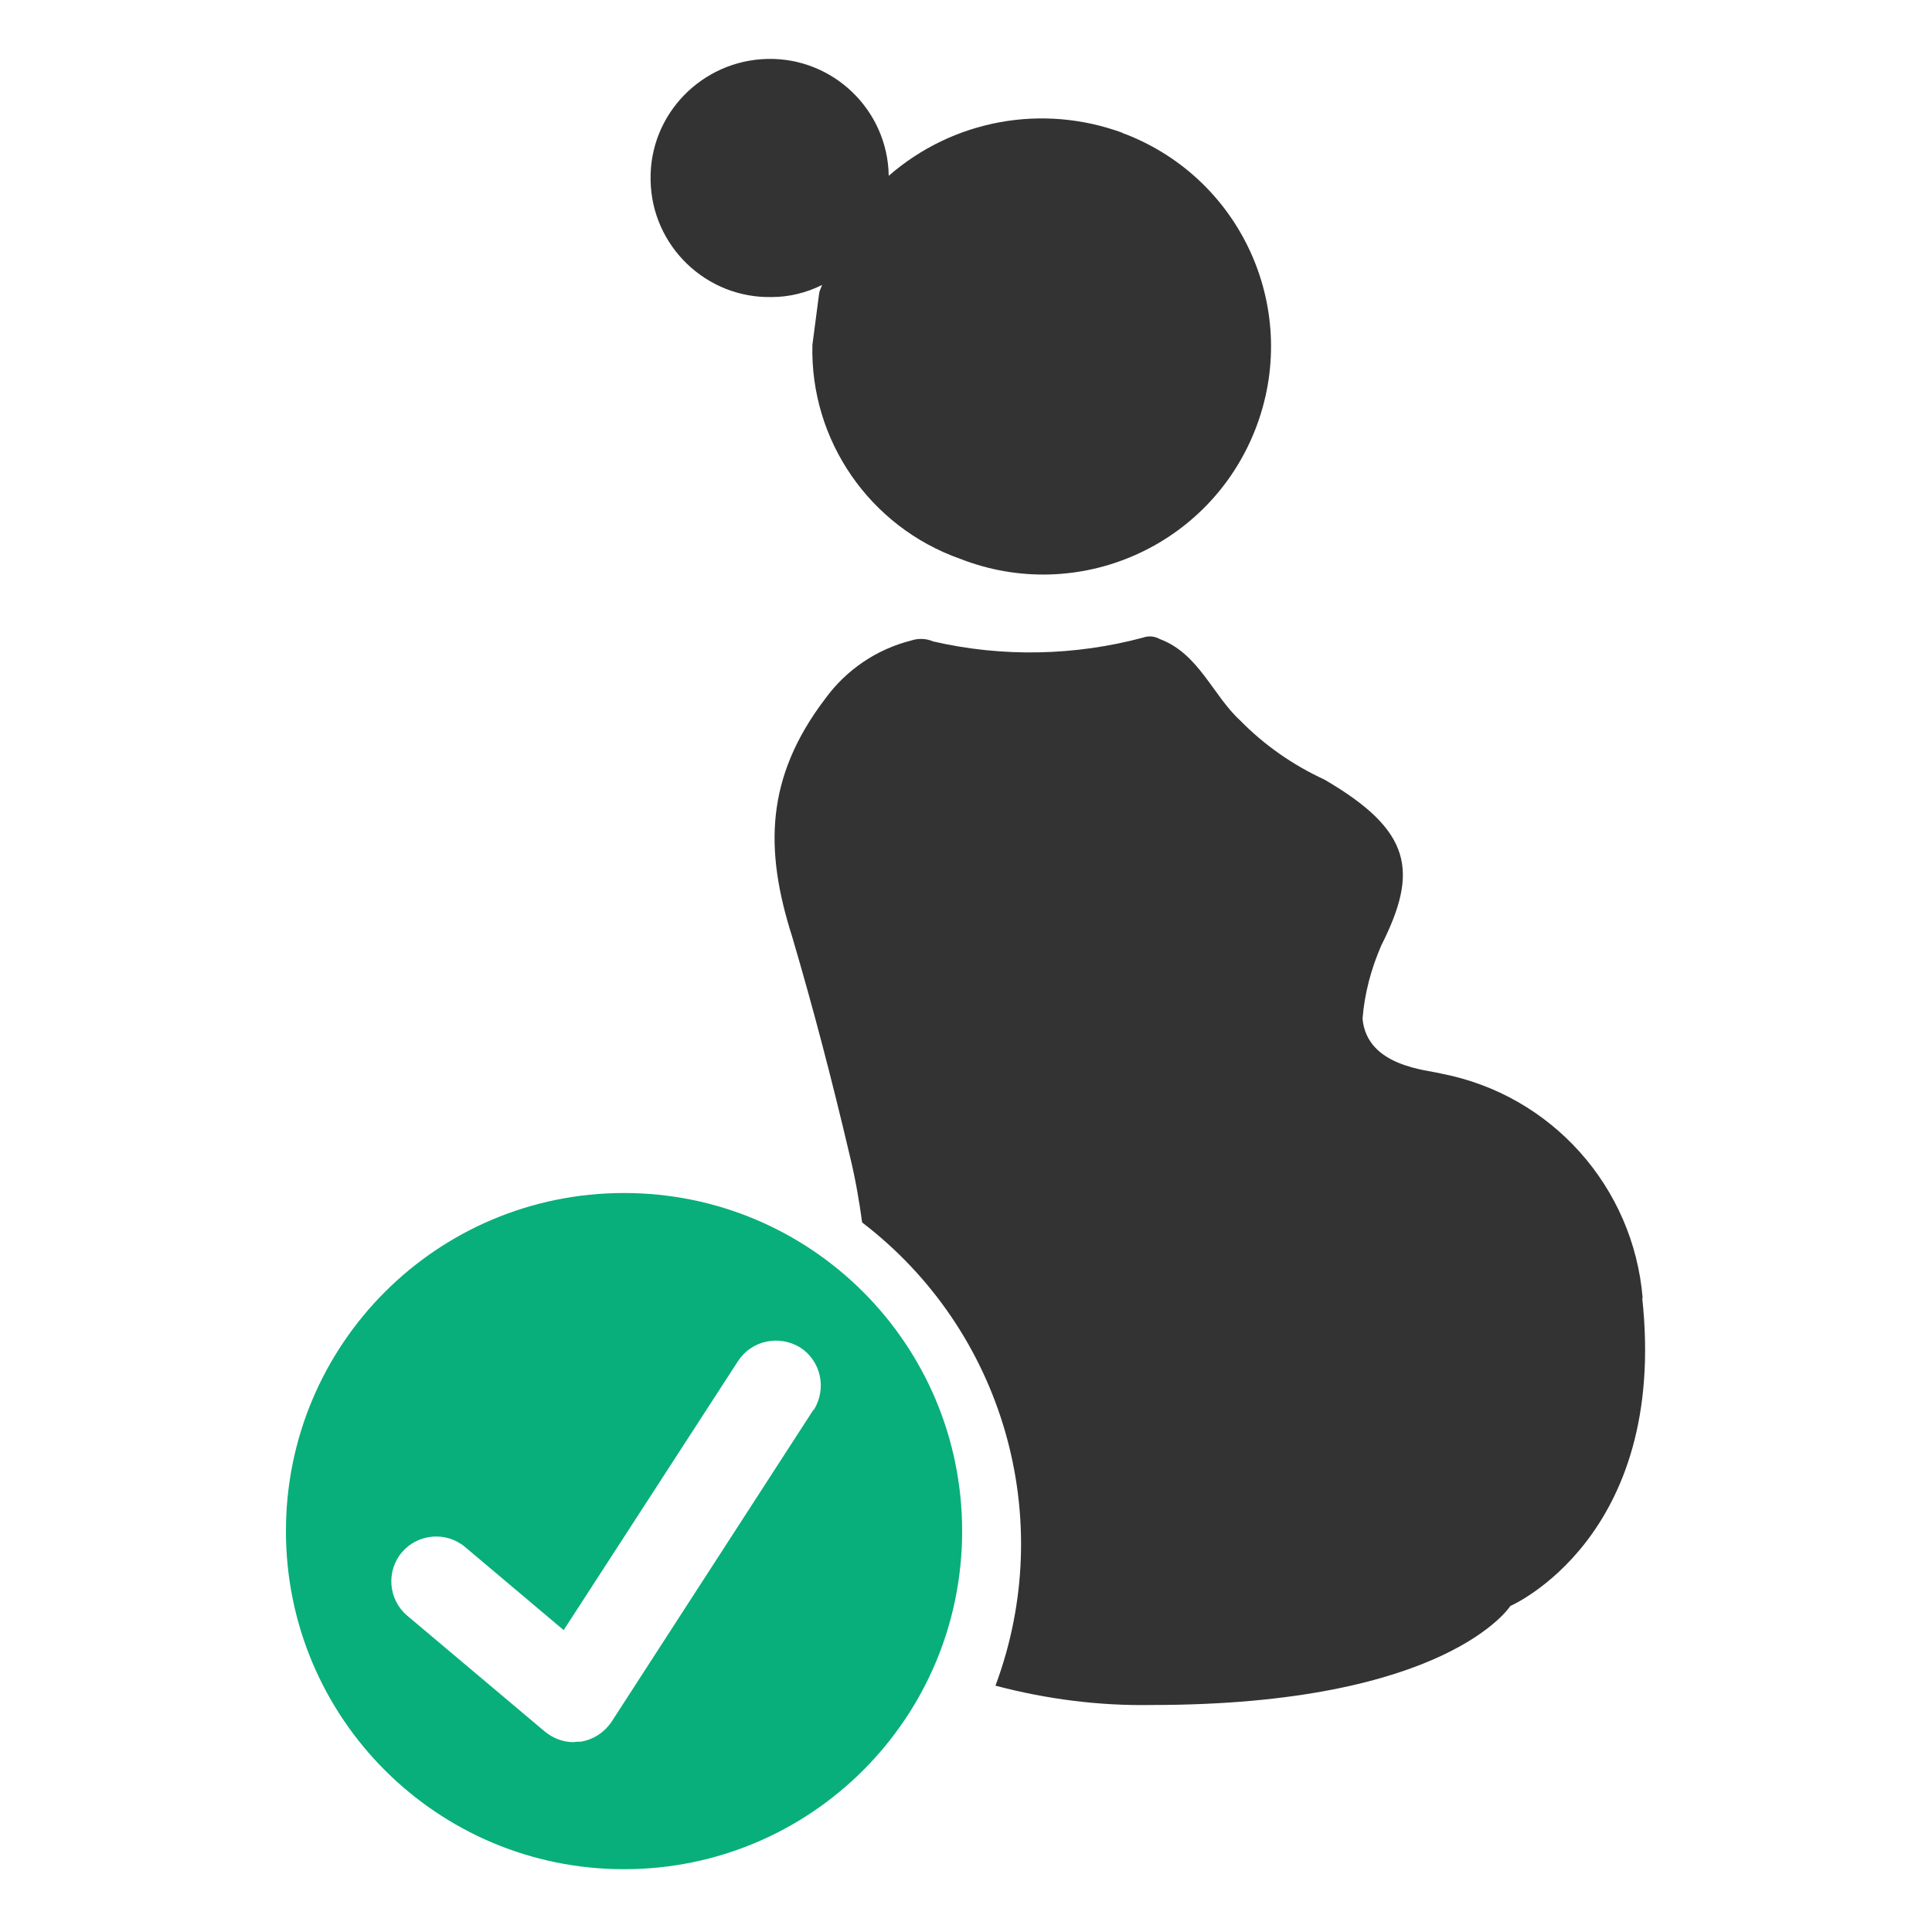
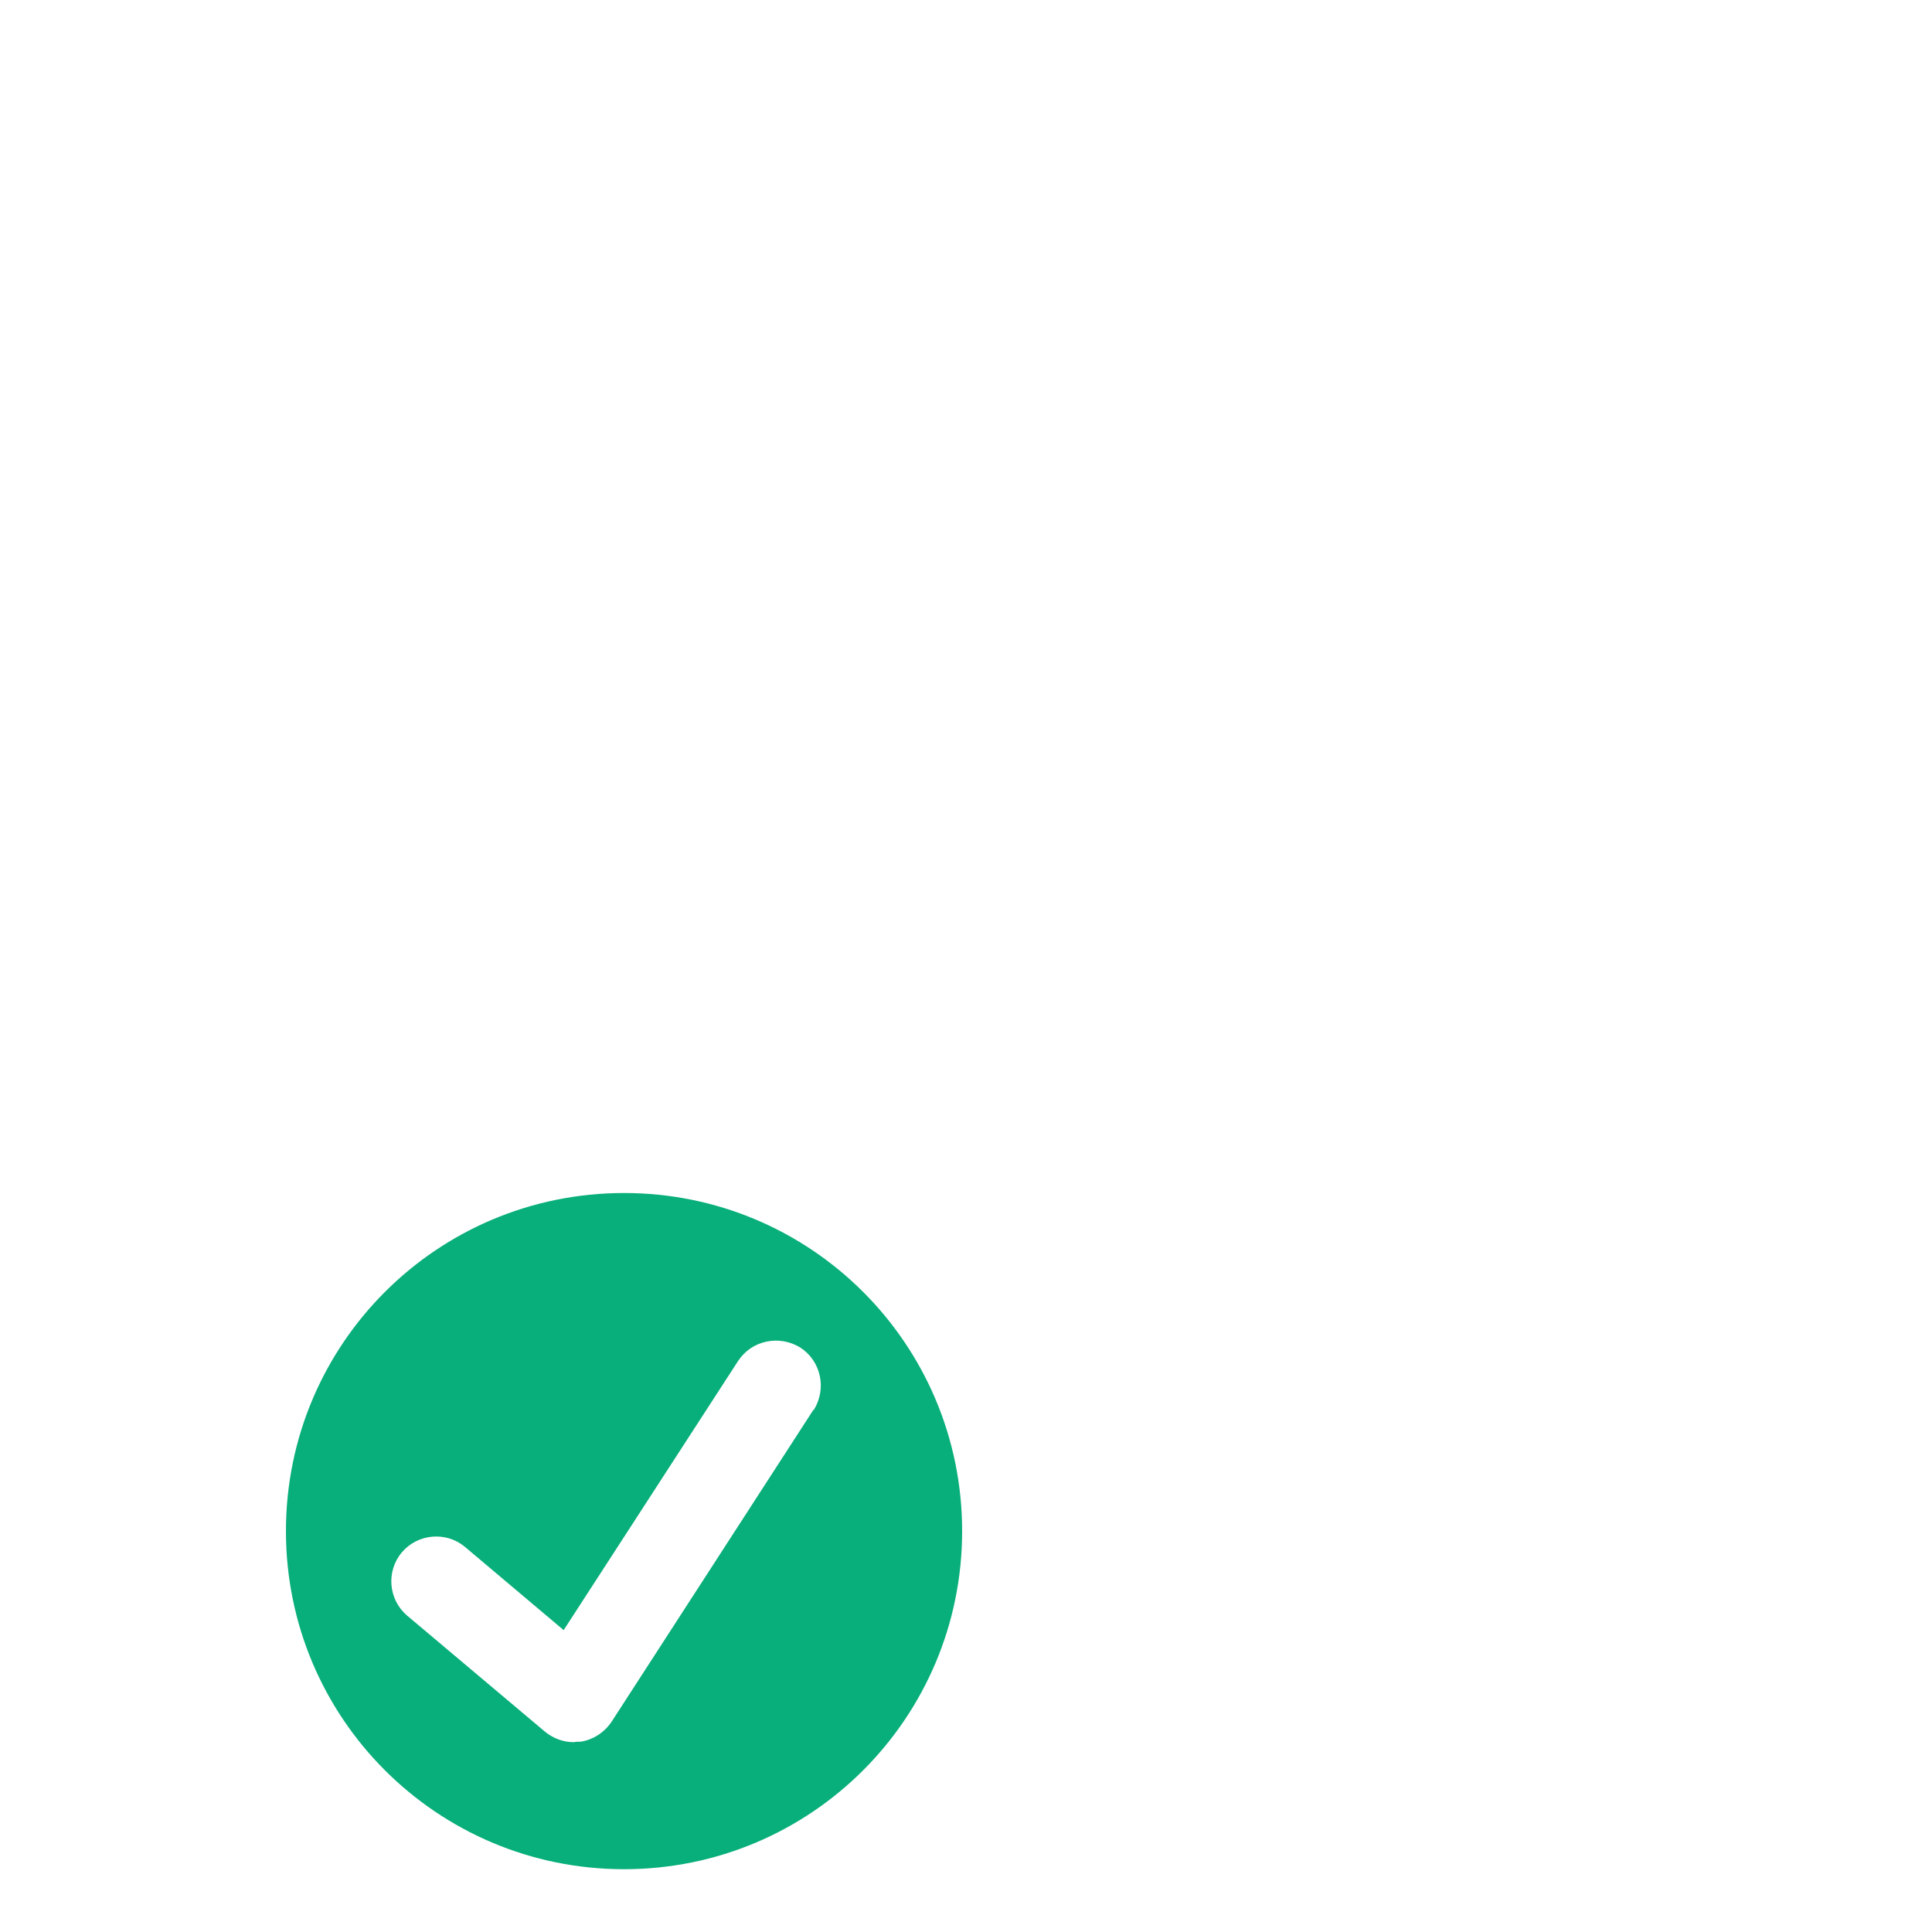
<svg xmlns="http://www.w3.org/2000/svg" id="a" viewBox="0 0 40 40">
  <defs>
    <style>.d{fill:none;}.e{fill:#08af7a;}.e,.f{fill-rule:evenodd;}.f{fill:#333;} #a{max-width:40px;}</style>
  </defs>
-   <rect class="d" width="40" height="40" />
-   <path id="b" class="f" d="M23.24,2.75c-1.66-.61-3.51-.27-4.84,.89-.02-1.36-1.15-2.45-2.51-2.42s-2.45,1.15-2.42,2.51c.02,1.36,1.15,2.45,2.51,2.42,.36,0,.72-.09,1.04-.25-.02,.06-.05,.11-.06,.17l-.14,1.07c-.05,1.98,1.19,3.77,3.06,4.43,2.43,.95,5.16-.25,6.11-2.68,.95-2.43-.25-5.16-2.68-6.11l-.06-.02Zm10.77,24.13c-.19-2.31-1.89-4.21-4.16-4.65-.29-.08-1.55-.14-1.64-1.14,.04-.52,.18-1.04,.39-1.52,.77-1.53,.64-2.37-1.18-3.43-.65-.3-1.24-.71-1.74-1.22-.57-.52-.86-1.39-1.67-1.69-.11-.06-.23-.07-.34-.03-1.42,.38-2.92,.41-4.35,.08-.14-.06-.3-.07-.45-.02-.72,.18-1.35,.61-1.78,1.2-1.25,1.64-1.26,3.14-.69,4.93,.45,1.53,.82,2.95,1.19,4.52,.12,.49,.2,.96,.26,1.4,2.93,2.24,4.05,6.13,2.76,9.59,1.06,.28,2.15,.42,3.24,.4,6.12,0,7.42-2.05,7.42-2.05,0,0,3.27-1.41,2.73-6.38Z" />
  <path id="c" class="e" d="M12.92,24.7c-3.87,0-7,3.13-7,7s3.13,7,7,7,7-3.13,7-7-3.13-7-7-7Zm3.92,4.49l-4.18,6.46c-.15,.22-.38,.37-.64,.41-.05,0-.09,0-.14,.01-.22,0-.43-.08-.6-.22l-2.85-2.4c-.39-.33-.44-.92-.11-1.31,.33-.39,.92-.44,1.31-.11l2.04,1.72,3.61-5.57c.28-.43,.85-.55,1.29-.28,.43,.28,.55,.85,.28,1.29h0Z" />
</svg>